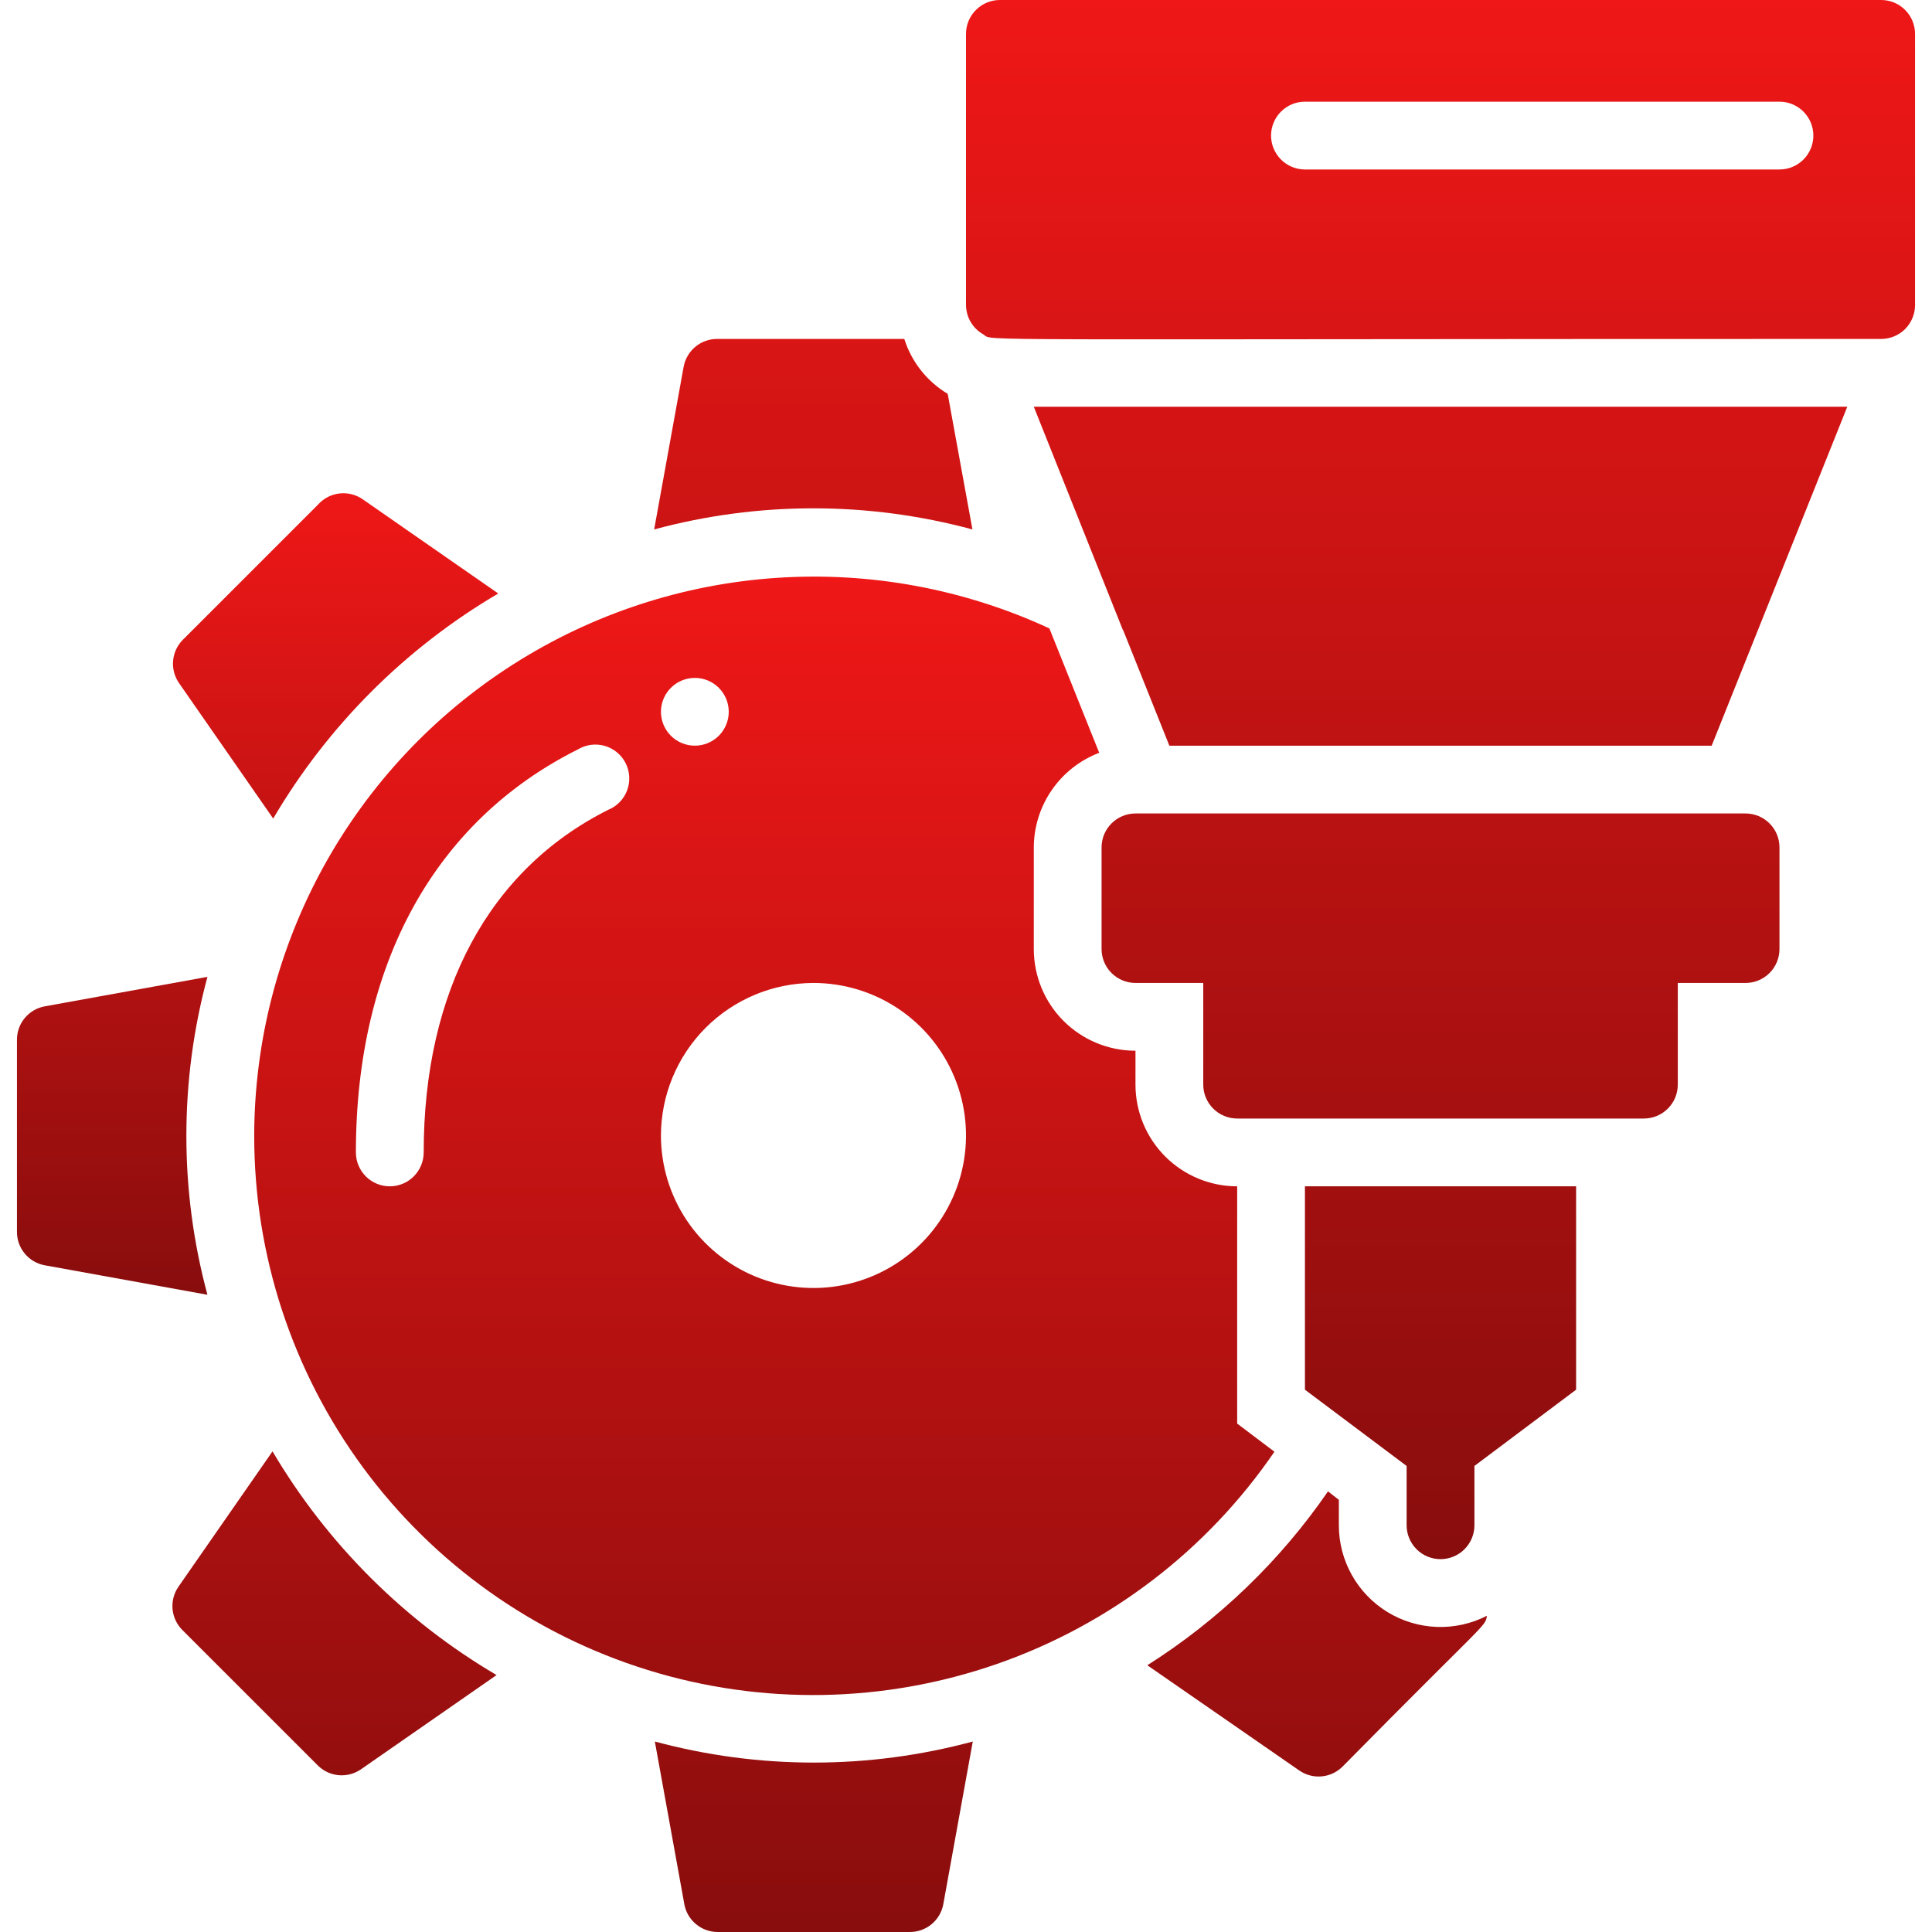
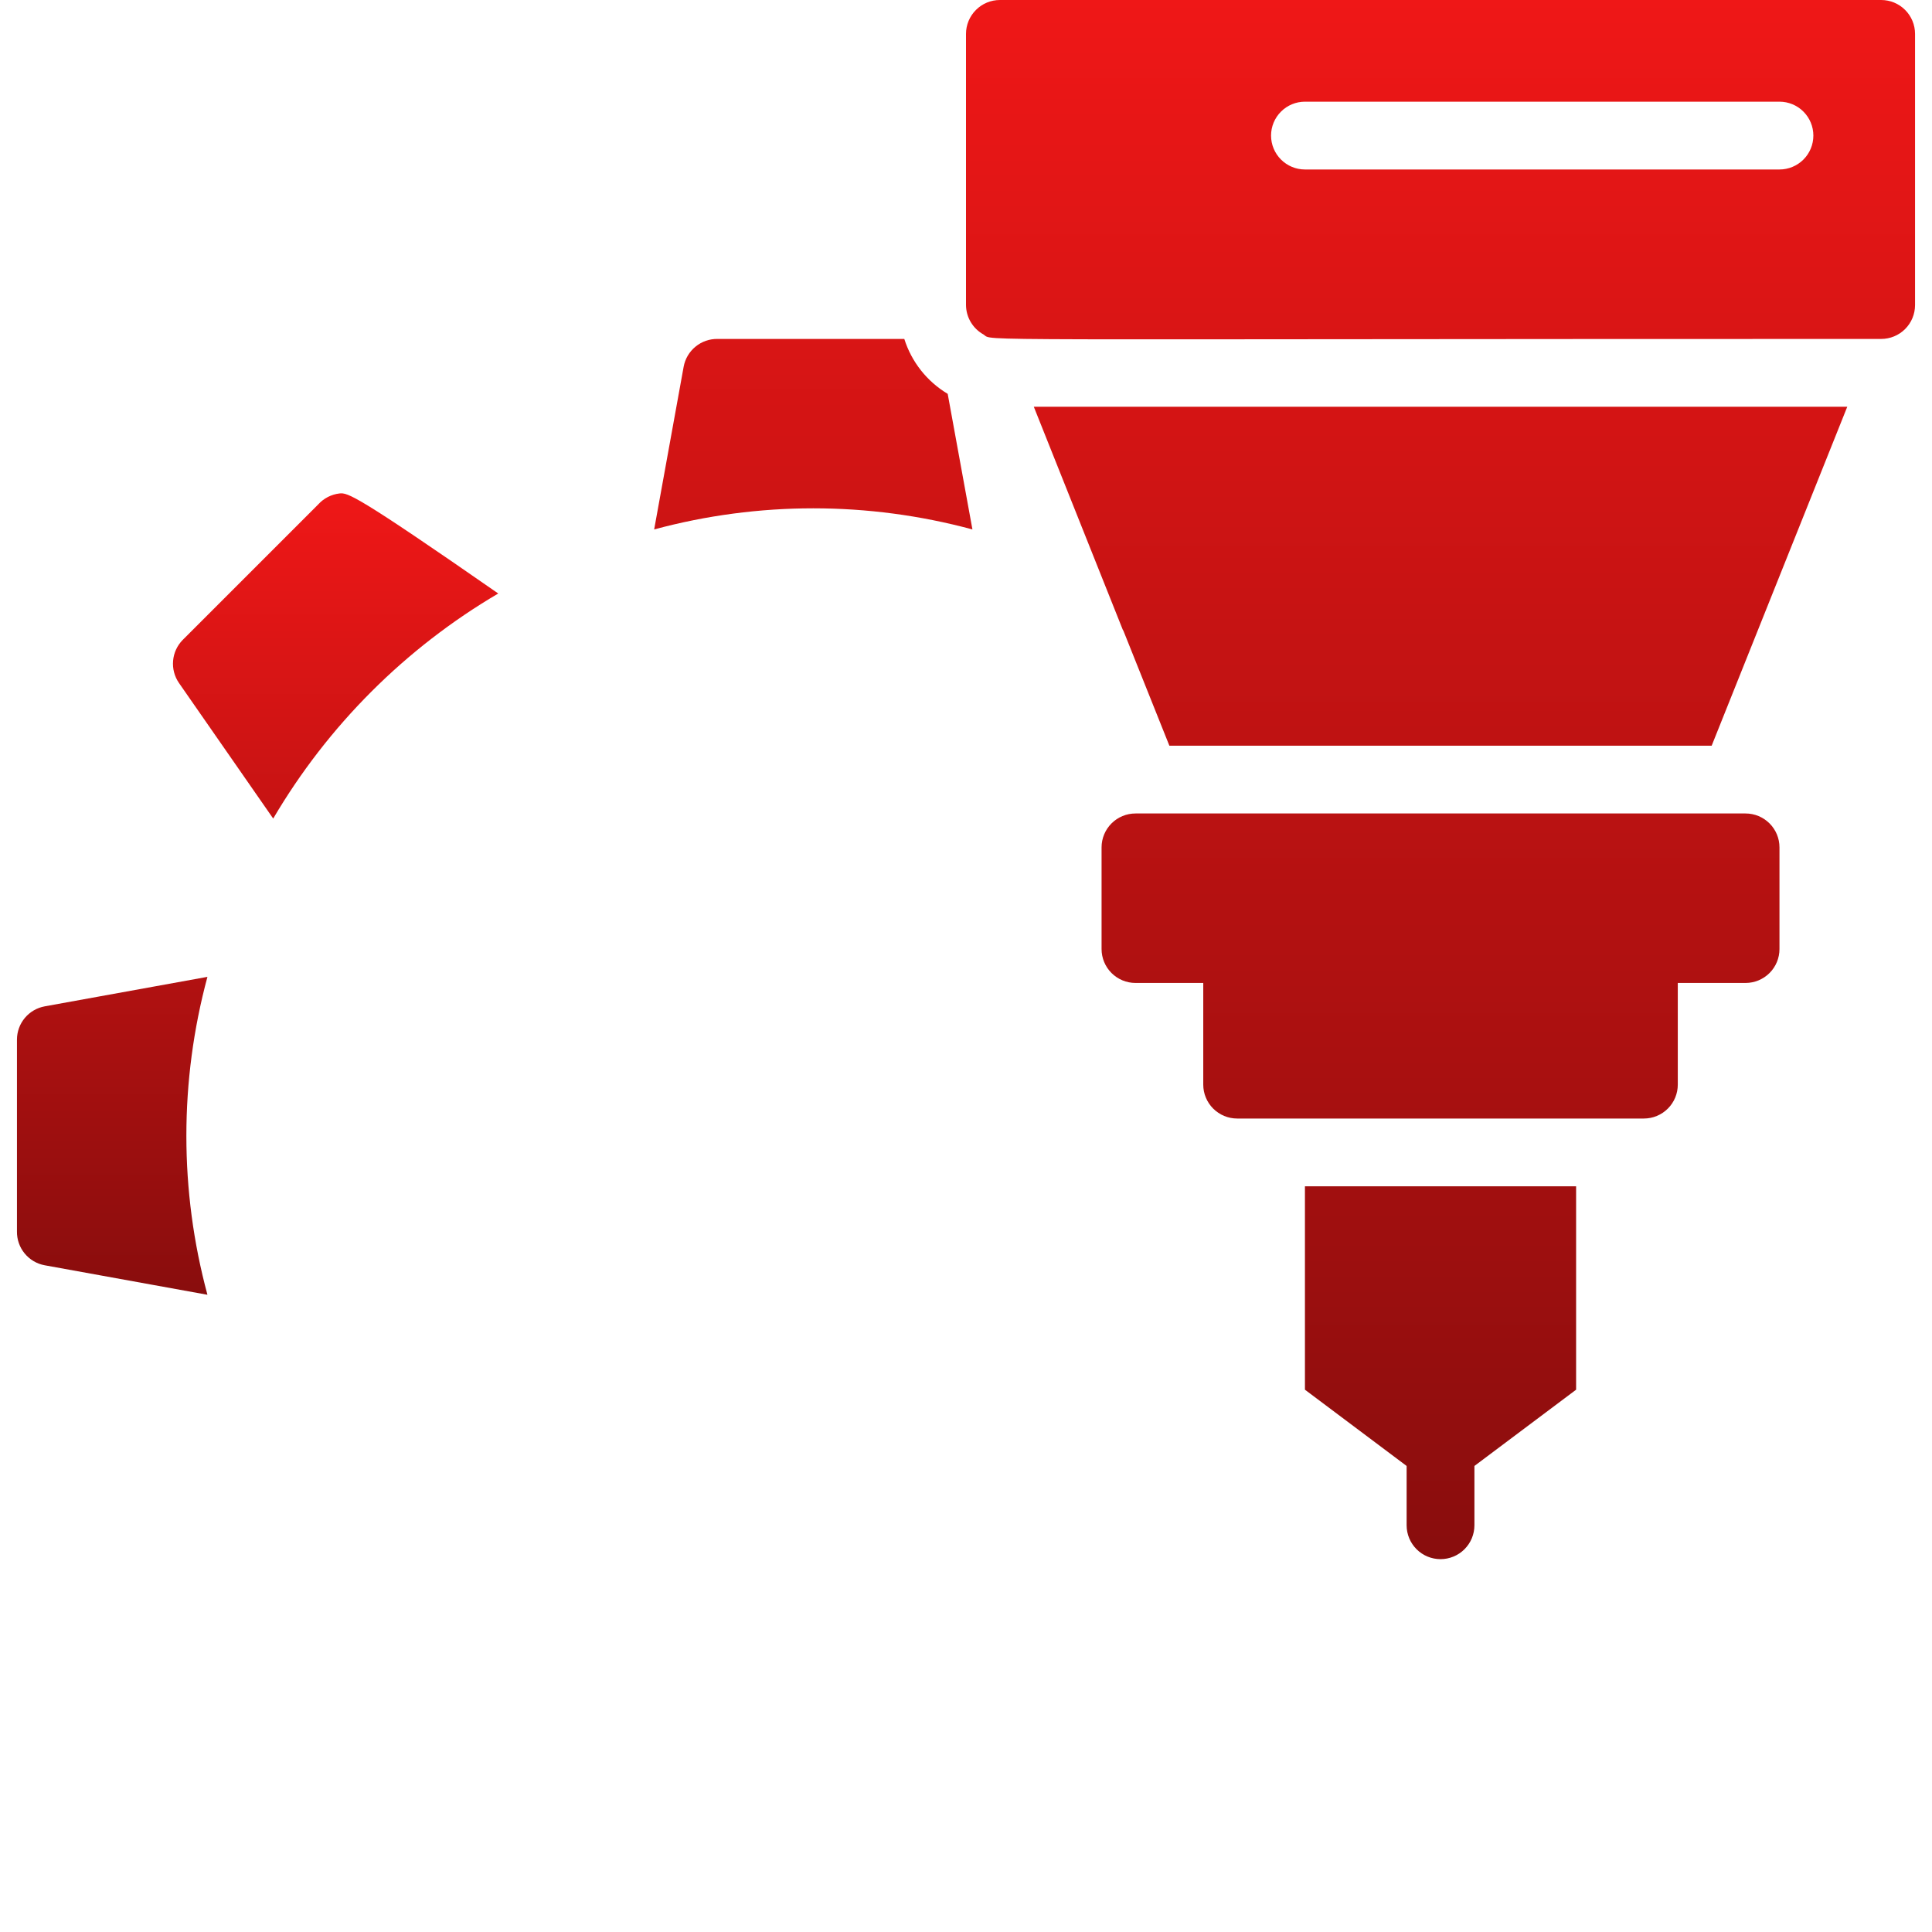
<svg xmlns="http://www.w3.org/2000/svg" width="76" height="76" viewBox="0 0 76 76" fill="none">
  <g clip-path="url(#clip0_91_71)">
    <path d="M40.667 16L44.173 24.787L44.187 24.8L46 29.333H67.333L72.667 16H40.667ZM48.667 44H64.667C65.02 44 65.359 43.859 65.609 43.609C65.86 43.359 66 43.02 66 42.667V38.667H68.667C69.02 38.667 69.359 38.526 69.609 38.276C69.86 38.026 70 37.687 70 37.333V33.333C70 32.98 69.86 32.641 69.609 32.391C69.359 32.141 69.02 32 68.667 32H44.667C44.313 32 43.974 32.141 43.724 32.391C43.474 32.641 43.333 32.98 43.333 33.333V37.333C43.333 37.687 43.474 38.026 43.724 38.276C43.974 38.526 44.313 38.667 44.667 38.667H47.333V42.667C47.333 43.02 47.474 43.359 47.724 43.609C47.974 43.859 48.313 44 48.667 44ZM55.333 57.667V60C55.333 60.354 55.474 60.693 55.724 60.943C55.974 61.193 56.313 61.333 56.667 61.333C57.02 61.333 57.359 61.193 57.609 60.943C57.86 60.693 58 60.354 58 60V57.667L62 54.667V46.667H51.333V54.667L55.333 57.667ZM74 0H39.333C38.98 0 38.641 0.14 38.391 0.391C38.141 0.641 38 0.98 38 1.333V12C38.002 12.238 38.067 12.47 38.189 12.674C38.311 12.878 38.485 13.046 38.693 13.16C39.107 13.427 37.08 13.333 74 13.333C74.354 13.333 74.693 13.193 74.943 12.943C75.193 12.693 75.333 12.354 75.333 12V1.333C75.333 0.98 75.193 0.641 74.943 0.391C74.693 0.14 74.354 0 74 0ZM70 6.667H51.333C50.98 6.667 50.641 6.526 50.391 6.276C50.141 6.026 50 5.687 50 5.333C50 4.98 50.141 4.641 50.391 4.391C50.641 4.14 50.98 4 51.333 4H70C70.354 4 70.693 4.14 70.943 4.391C71.193 4.641 71.333 4.98 71.333 5.333C71.333 5.687 71.193 6.026 70.943 6.276C70.693 6.526 70.354 6.667 70 6.667ZM38.253 20.827L37.28 15.493C36.466 15.006 35.859 14.238 35.573 13.333H28.227C27.911 13.328 27.604 13.435 27.36 13.636C27.115 13.836 26.95 14.116 26.893 14.427L25.733 20.827C29.833 19.719 34.154 19.719 38.253 20.827Z" fill="url(#paint0_linear_91_71)" />
-     <path d="M10 44.667C9.995 49.365 11.494 53.942 14.28 57.726C17.065 61.51 20.989 64.302 25.477 65.693C29.965 67.085 34.781 67.001 39.218 65.456C43.655 63.911 47.48 60.985 50.133 57.107L48.667 56V46.667C47.606 46.667 46.589 46.245 45.838 45.495C45.088 44.745 44.667 43.727 44.667 42.667V41.333C43.606 41.333 42.589 40.912 41.838 40.162C41.088 39.412 40.667 38.394 40.667 37.333V33.333C40.67 32.526 40.918 31.739 41.377 31.075C41.836 30.411 42.486 29.901 43.24 29.613L41.28 24.72C37.927 23.168 34.237 22.484 30.551 22.732C26.864 22.979 23.299 24.15 20.184 26.137C17.068 28.123 14.503 30.862 12.723 34.1C10.944 37.338 10.007 40.972 10 44.667ZM27.334 26.667C27.687 26.667 28.026 26.807 28.276 27.057C28.526 27.307 28.667 27.646 28.667 28C28.667 28.354 28.526 28.693 28.276 28.943C28.026 29.193 27.687 29.333 27.334 29.333C26.98 29.333 26.641 29.193 26.391 28.943C26.141 28.693 26 28.354 26 28C26 27.646 26.141 27.307 26.391 27.057C26.641 26.807 26.98 26.667 27.334 26.667ZM32 38.667C33.187 38.667 34.347 39.019 35.334 39.678C36.32 40.337 37.089 41.274 37.543 42.371C37.998 43.467 38.116 44.673 37.885 45.837C37.653 47.001 37.082 48.07 36.243 48.909C35.404 49.748 34.335 50.32 33.171 50.551C32.007 50.783 30.8 50.664 29.704 50.21C28.608 49.756 27.671 48.987 27.011 48C26.352 47.013 26 45.853 26 44.667C26.004 43.077 26.637 41.552 27.761 40.428C28.886 39.303 30.41 38.67 32 38.667ZM22.733 29.48C22.891 29.386 23.066 29.324 23.247 29.3C23.429 29.277 23.614 29.291 23.79 29.341C23.966 29.392 24.13 29.479 24.271 29.596C24.413 29.712 24.528 29.857 24.611 30.021C24.694 30.184 24.742 30.363 24.752 30.547C24.762 30.73 24.735 30.913 24.672 31.085C24.608 31.257 24.51 31.414 24.383 31.546C24.256 31.678 24.103 31.783 23.933 31.853C19.24 34.2 16.667 38.987 16.667 45.333C16.667 45.687 16.526 46.026 16.276 46.276C16.026 46.526 15.687 46.667 15.334 46.667C14.98 46.667 14.641 46.526 14.391 46.276C14.141 46.026 14 45.687 14 45.333C14 37.92 17.107 32.293 22.733 29.48ZM28.227 76H35.773C36.089 76.005 36.397 75.898 36.641 75.698C36.885 75.498 37.05 75.217 37.107 74.907L38.267 68.507C34.171 69.612 29.856 69.612 25.76 68.507L26.92 74.907C26.976 75.213 27.137 75.49 27.376 75.689C27.615 75.889 27.916 75.999 28.227 76ZM10.72 57.093L7.013 62.427C6.839 62.683 6.759 62.993 6.788 63.302C6.818 63.611 6.954 63.901 7.173 64.12L12.507 69.453C12.728 69.671 13.018 69.805 13.327 69.832C13.636 69.858 13.945 69.776 14.2 69.6L19.534 65.893C15.898 63.753 12.866 60.725 10.72 57.093ZM45.133 65.507L51.12 69.653C51.377 69.828 51.687 69.908 51.996 69.878C52.305 69.849 52.594 69.713 52.813 69.493C58.547 63.68 58.413 64.013 58.493 63.56C57.884 63.873 57.203 64.024 56.518 63.999C55.833 63.973 55.166 63.772 54.581 63.415C53.996 63.057 53.513 62.556 53.178 61.958C52.843 61.36 52.666 60.686 52.667 60V59L52.24 58.667C50.357 61.403 47.94 63.73 45.133 65.507Z" fill="url(#paint1_linear_91_71)" />
-     <path d="M12.52 19.84L7.187 25.173C6.969 25.395 6.835 25.684 6.809 25.994C6.782 26.303 6.864 26.611 7.04 26.867L10.747 32.2C12.896 28.544 15.944 25.496 19.6 23.347L14.267 19.64C14.001 19.456 13.677 19.375 13.356 19.411C13.034 19.448 12.737 19.601 12.52 19.84ZM0.667 40.893V48.44C0.662 48.756 0.769 49.063 0.969 49.307C1.169 49.551 1.449 49.717 1.76 49.773L8.16 50.933C7.055 46.838 7.055 42.522 8.16 38.427L1.76 39.587C1.454 39.643 1.177 39.804 0.977 40.043C0.778 40.281 0.668 40.582 0.667 40.893Z" fill="url(#paint2_linear_91_71)" />
+     <path d="M12.52 19.84L7.187 25.173C6.969 25.395 6.835 25.684 6.809 25.994C6.782 26.303 6.864 26.611 7.04 26.867L10.747 32.2C12.896 28.544 15.944 25.496 19.6 23.347C14.001 19.456 13.677 19.375 13.356 19.411C13.034 19.448 12.737 19.601 12.52 19.84ZM0.667 40.893V48.44C0.662 48.756 0.769 49.063 0.969 49.307C1.169 49.551 1.449 49.717 1.76 49.773L8.16 50.933C7.055 46.838 7.055 42.522 8.16 38.427L1.76 39.587C1.454 39.643 1.177 39.804 0.977 40.043C0.778 40.281 0.668 40.582 0.667 40.893Z" fill="url(#paint2_linear_91_71)" />
  </g>
  <defs>
    <linearGradient id="paint0_linear_91_71" x1="50.533" y1="0" x2="50.533" y2="61.333" gradientUnits="userSpaceOnUse">
      <stop stop-color="#EF1717" />
      <stop offset="1" stop-color="#890D0D" />
    </linearGradient>
    <linearGradient id="paint1_linear_91_71" x1="32.638" y1="22.682" x2="32.638" y2="76" gradientUnits="userSpaceOnUse">
      <stop stop-color="#EF1717" />
      <stop offset="1" stop-color="#890D0D" />
    </linearGradient>
    <linearGradient id="paint2_linear_91_71" x1="10.133" y1="19.403" x2="10.133" y2="50.933" gradientUnits="userSpaceOnUse">
      <stop stop-color="#EF1717" />
      <stop offset="1" stop-color="#890D0D" />
    </linearGradient>
    <clipPath id="clip0_91_71">
      <rect width="76" height="76" fill="white" />
    </clipPath>
  </defs>
</svg>